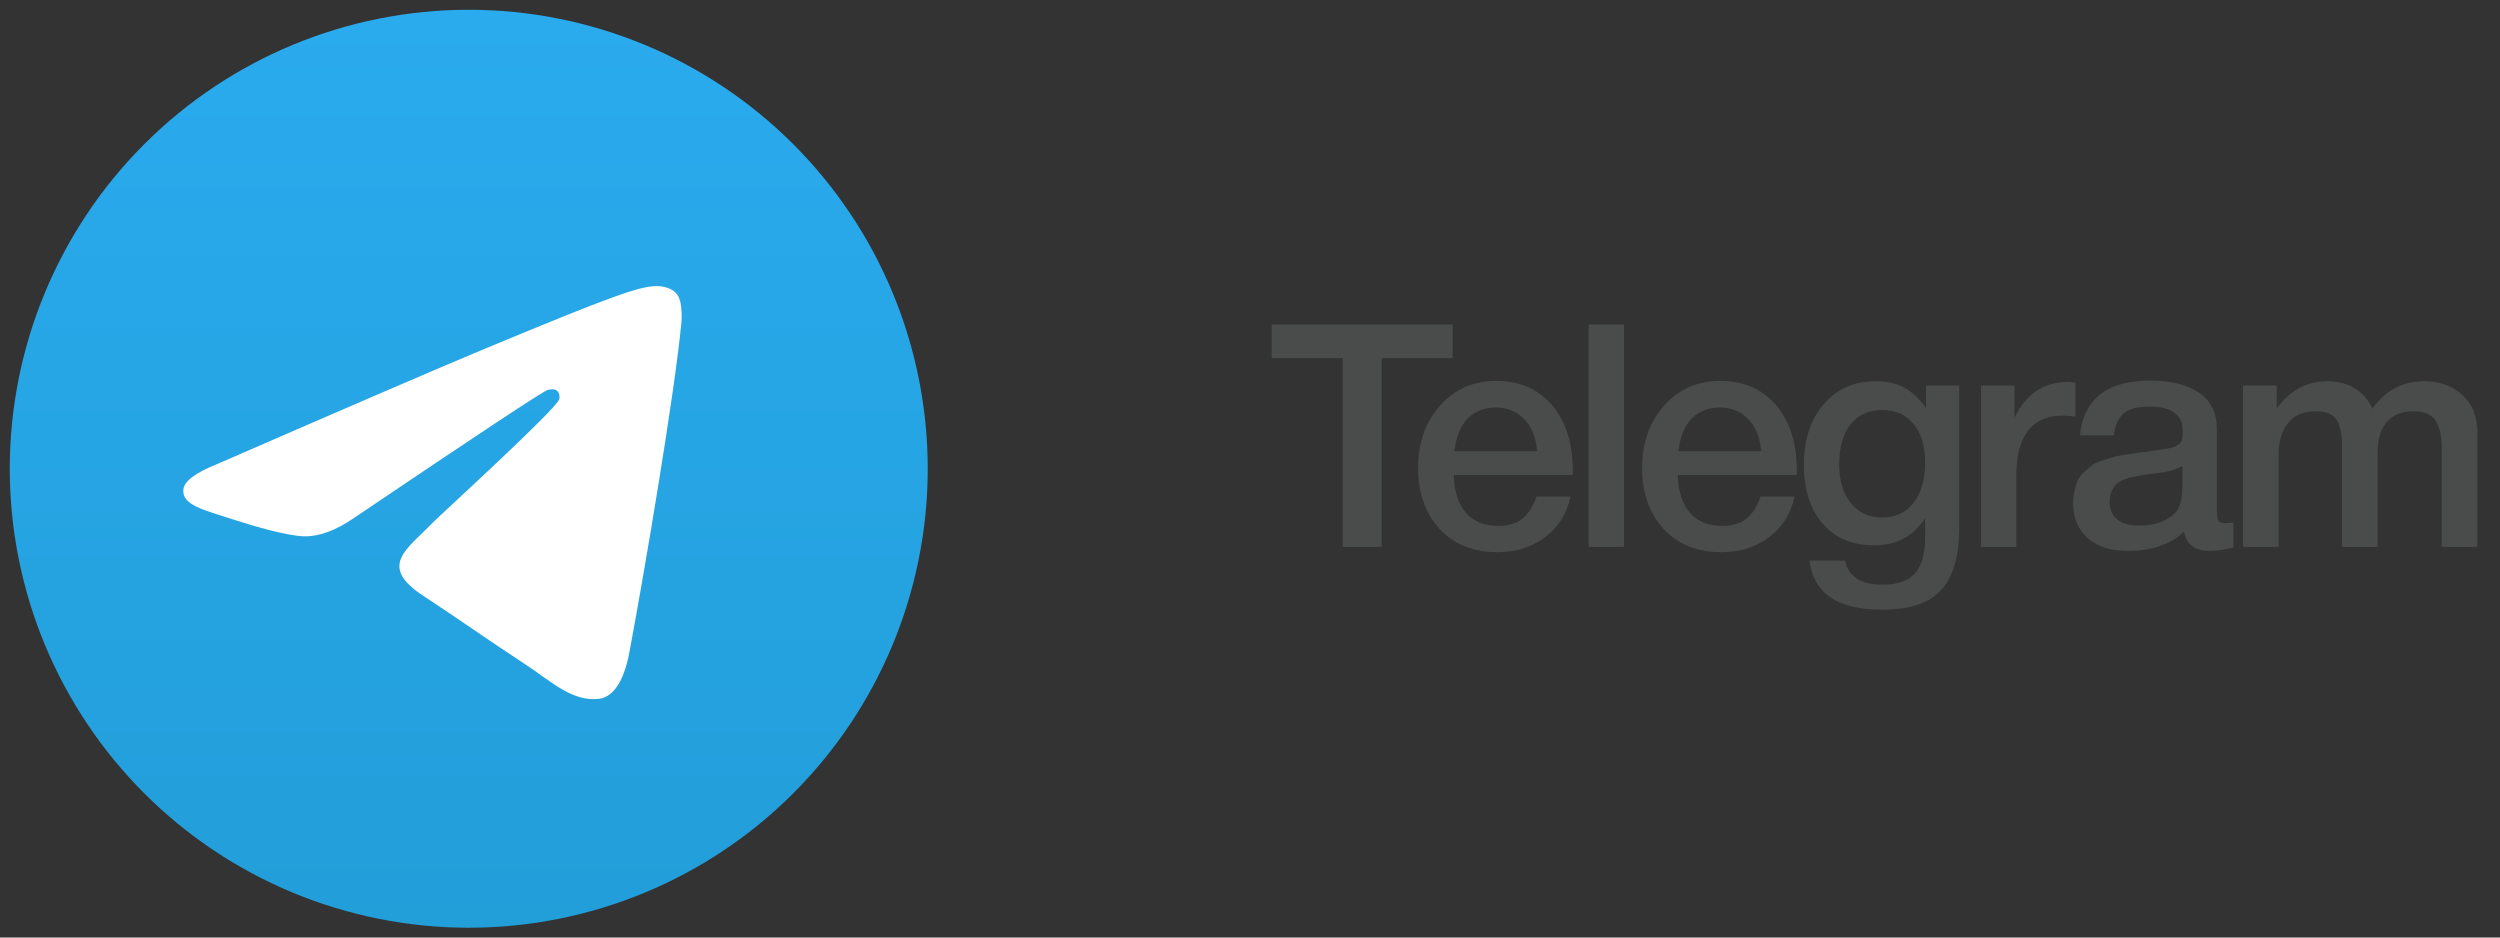
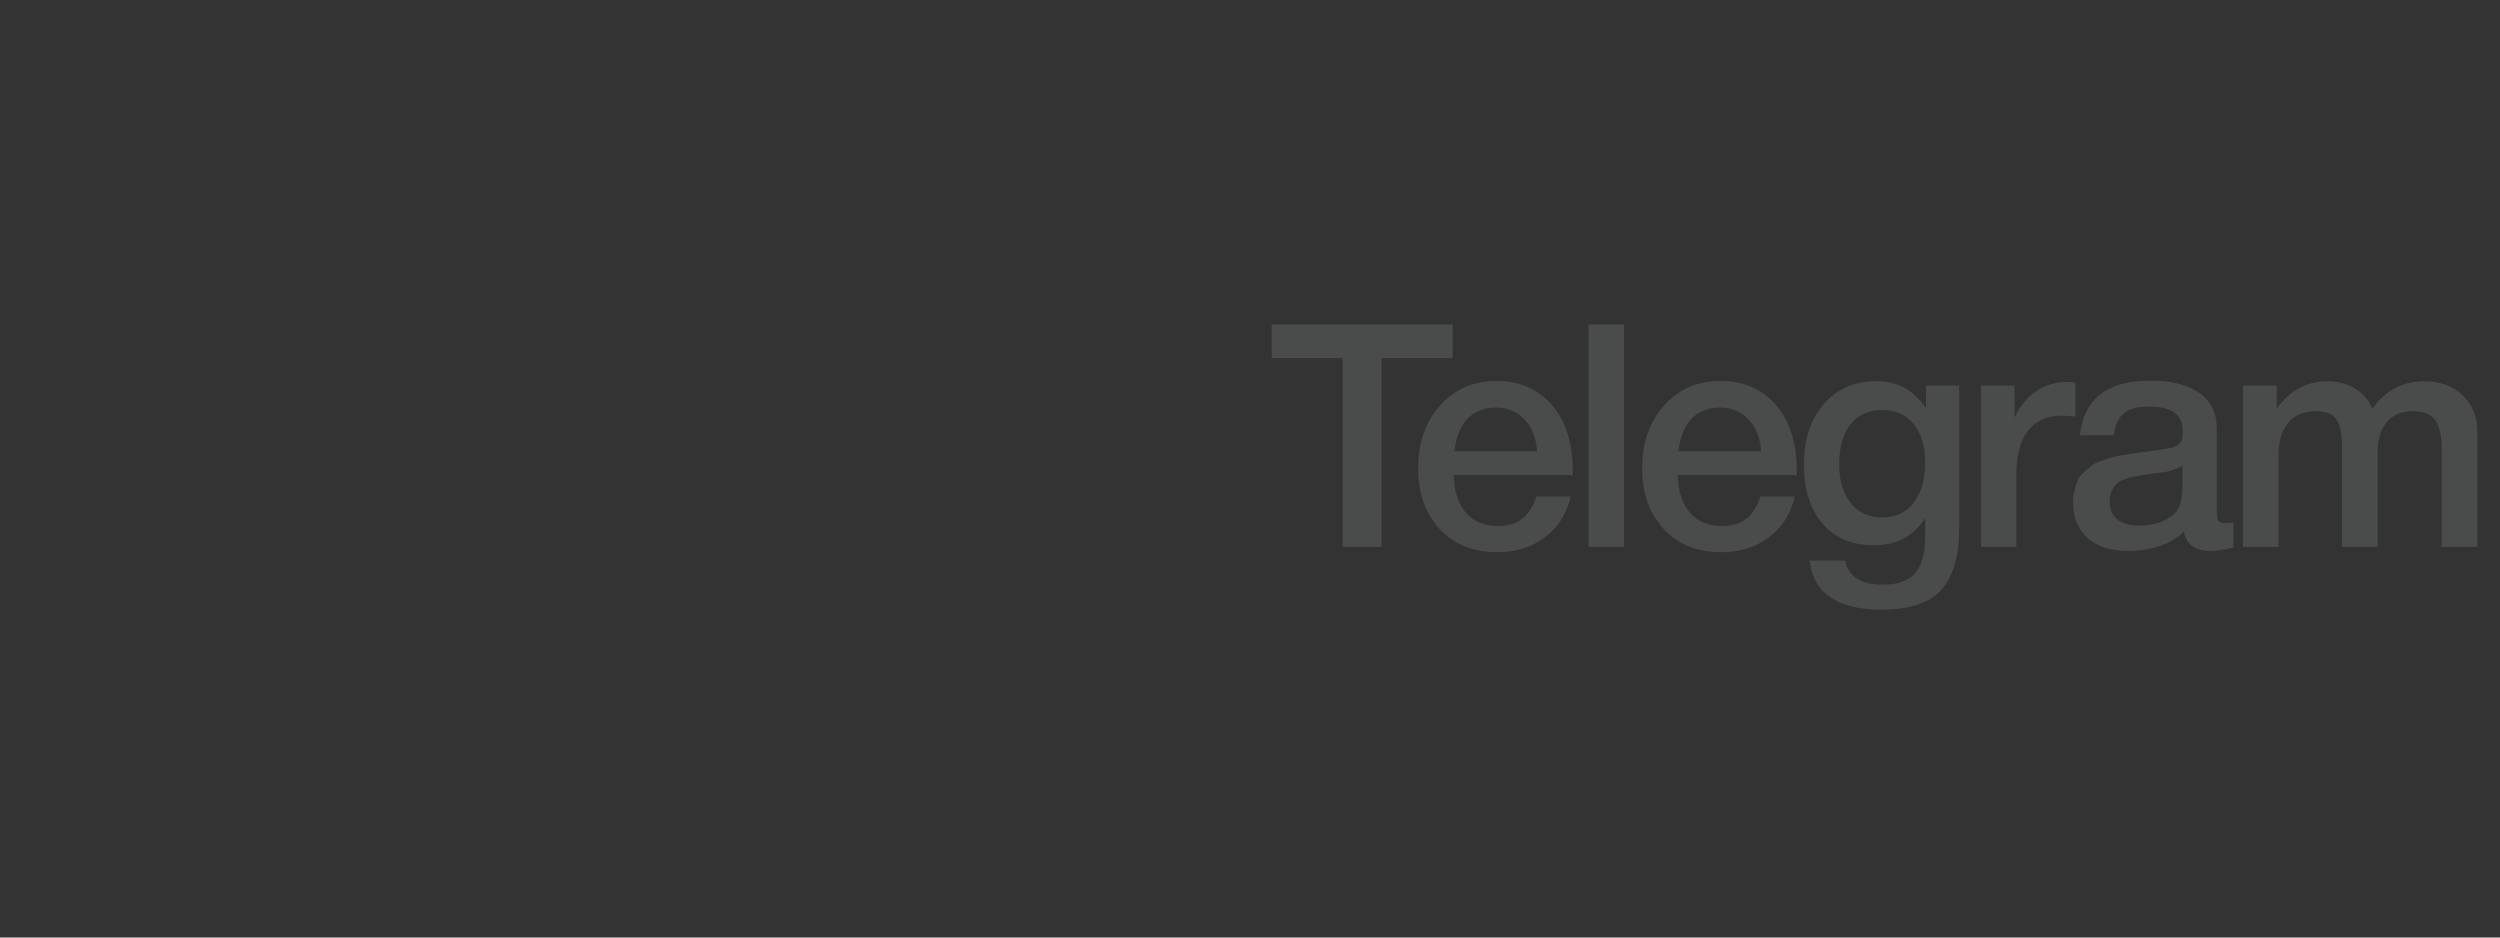
<svg xmlns="http://www.w3.org/2000/svg" width="128" height="48" viewBox="0 0 128 48" fill="none">
  <rect x="0" y="0" width="128" height="48" fill="#333333" stroke="none" />
  <path d="M74.376 16.608V18.336H70.744V28H68.744V18.336H65.112V16.608H74.376ZM80.415 25.424C80.213 26.32 79.77 27.019 79.087 27.52C78.415 28.021 77.61 28.272 76.671 28.272C75.423 28.272 74.431 27.872 73.695 27.072C72.97 26.261 72.607 25.227 72.607 23.968C72.607 22.677 72.981 21.611 73.727 20.768C74.484 19.925 75.445 19.504 76.607 19.504C77.812 19.504 78.767 19.92 79.471 20.752C80.175 21.573 80.527 22.699 80.527 24.128V24.32H74.431C74.453 25.152 74.66 25.797 75.055 26.256C75.45 26.704 75.999 26.928 76.703 26.928C77.204 26.928 77.61 26.811 77.919 26.576C78.239 26.331 78.49 25.947 78.671 25.424H80.415ZM78.703 23.104C78.65 22.411 78.431 21.867 78.047 21.472C77.674 21.067 77.189 20.864 76.591 20.864C75.994 20.864 75.508 21.056 75.135 21.44C74.772 21.824 74.549 22.379 74.463 23.104H78.703ZM83.146 16.608V28H81.338V16.608H83.146ZM91.885 25.424C91.683 26.32 91.24 27.019 90.557 27.52C89.885 28.021 89.08 28.272 88.141 28.272C86.893 28.272 85.901 27.872 85.165 27.072C84.44 26.261 84.077 25.227 84.077 23.968C84.077 22.677 84.451 21.611 85.197 20.768C85.954 19.925 86.915 19.504 88.077 19.504C89.282 19.504 90.237 19.92 90.941 20.752C91.645 21.573 91.997 22.699 91.997 24.128V24.32H85.901C85.922 25.152 86.13 25.797 86.525 26.256C86.92 26.704 87.469 26.928 88.173 26.928C88.674 26.928 89.08 26.811 89.389 26.576C89.709 26.331 89.96 25.947 90.141 25.424H91.885ZM90.173 23.104C90.12 22.411 89.901 21.867 89.517 21.472C89.144 21.067 88.659 20.864 88.061 20.864C87.464 20.864 86.978 21.056 86.605 21.44C86.243 21.824 86.019 22.379 85.933 23.104H90.173ZM100.312 19.744V27.04C100.312 28.459 100.008 29.509 99.4 30.192C98.802 30.875 97.784 31.216 96.344 31.216C94.082 31.216 92.85 30.379 92.648 28.704H94.472C94.642 29.525 95.282 29.936 96.392 29.936C97.149 29.936 97.698 29.744 98.04 29.36C98.392 28.976 98.568 28.357 98.568 27.504V26.528C97.97 27.456 97.096 27.92 95.944 27.92C94.845 27.92 93.97 27.552 93.32 26.816C92.68 26.069 92.36 25.067 92.36 23.808C92.36 22.517 92.696 21.483 93.368 20.704C94.04 19.915 94.93 19.52 96.04 19.52C96.626 19.52 97.117 19.632 97.512 19.856C97.906 20.069 98.274 20.416 98.616 20.896V19.744H100.312ZM96.36 20.992C95.677 20.992 95.138 21.237 94.744 21.728C94.36 22.219 94.168 22.901 94.168 23.776C94.168 24.608 94.365 25.269 94.76 25.76C95.165 26.251 95.698 26.496 96.36 26.496C97.042 26.496 97.581 26.245 97.976 25.744C98.37 25.232 98.568 24.544 98.568 23.68C98.568 22.837 98.37 22.181 97.976 21.712C97.592 21.232 97.053 20.992 96.36 20.992ZM106.26 19.584V21.328C105.94 21.296 105.727 21.28 105.62 21.28C104.031 21.28 103.236 22.309 103.236 24.368V28H101.428V19.744H103.14V21.392C103.727 20.165 104.649 19.552 105.908 19.552L106.26 19.584ZM106.493 22.288C106.685 20.421 107.89 19.488 110.109 19.488C111.144 19.488 111.965 19.691 112.573 20.096C113.192 20.501 113.501 21.131 113.501 21.984V26.176C113.501 26.411 113.528 26.571 113.581 26.656C113.645 26.741 113.762 26.784 113.933 26.784C114.061 26.784 114.2 26.773 114.349 26.752V28.032C113.88 28.149 113.485 28.208 113.165 28.208C112.386 28.208 111.938 27.877 111.821 27.216C111.128 27.877 110.162 28.208 108.925 28.208C108.072 28.208 107.394 27.989 106.893 27.552C106.392 27.104 106.141 26.501 106.141 25.744C106.141 25.509 106.168 25.291 106.221 25.088C106.274 24.885 106.333 24.709 106.397 24.56C106.472 24.411 106.584 24.272 106.733 24.144C106.893 24.016 107.021 23.909 107.117 23.824C107.224 23.739 107.389 23.659 107.613 23.584C107.848 23.509 108.018 23.456 108.125 23.424C108.242 23.381 108.44 23.339 108.717 23.296C108.994 23.253 109.176 23.227 109.261 23.216C109.357 23.195 109.549 23.168 109.837 23.136C110.488 23.051 110.93 22.981 111.165 22.928C111.4 22.864 111.56 22.773 111.645 22.656C111.72 22.571 111.757 22.373 111.757 22.064C111.757 21.232 111.192 20.816 110.061 20.816C109.464 20.816 109.026 20.928 108.749 21.152C108.472 21.376 108.296 21.755 108.221 22.288H106.493ZM111.741 23.856C111.602 23.931 111.442 24 111.261 24.064C111.08 24.117 110.93 24.155 110.813 24.176C110.706 24.187 110.53 24.208 110.285 24.24C110.05 24.272 109.896 24.293 109.821 24.304C109.597 24.336 109.421 24.368 109.293 24.4C109.165 24.421 109.005 24.464 108.813 24.528C108.632 24.592 108.488 24.672 108.381 24.768C108.285 24.853 108.2 24.976 108.125 25.136C108.05 25.285 108.013 25.467 108.013 25.68C108.013 26.075 108.141 26.379 108.397 26.592C108.664 26.805 109.032 26.912 109.501 26.912C110.312 26.912 110.936 26.693 111.373 26.256C111.618 26.011 111.741 25.536 111.741 24.832V23.856ZM116.568 19.744V20.912C117.25 19.984 118.114 19.52 119.16 19.52C119.704 19.52 120.173 19.643 120.568 19.888C120.973 20.133 121.272 20.48 121.464 20.928C122.125 19.989 123.016 19.52 124.136 19.52C124.914 19.52 125.56 19.755 126.072 20.224C126.584 20.683 126.84 21.323 126.84 22.144V28H125.016V22.928C125.016 22.341 124.914 21.883 124.712 21.552C124.509 21.221 124.12 21.056 123.544 21.056C122.957 21.056 122.509 21.243 122.2 21.616C121.89 21.979 121.736 22.491 121.736 23.152V28H119.912V22.832C119.912 22.245 119.821 21.803 119.64 21.504C119.469 21.205 119.106 21.056 118.552 21.056C117.933 21.056 117.464 21.259 117.144 21.664C116.824 22.059 116.664 22.587 116.664 23.248V28H114.84V19.744H116.568Z" fill="#4A4B4B" />
  <g clip-path="url(#clip0_23_75)">
-     <path d="M24 0.5C17.769 0.5 11.787 2.977 7.385 7.383C2.978 11.79 0.501 17.767 0.5 24C0.5 30.23 2.979 36.212 7.385 40.617C11.787 45.023 17.769 47.5 24 47.5C30.231 47.5 36.213 45.023 40.615 40.617C45.022 36.212 47.5 30.23 47.5 24C47.5 17.77 45.022 11.788 40.615 7.383C36.213 2.977 30.231 0.5 24 0.5Z" fill="url(#paint0_linear_23_75)" />
    <path d="M11.137 23.752C17.989 20.767 22.557 18.8 24.841 17.849C31.369 15.134 32.724 14.663 33.609 14.647C33.804 14.644 34.237 14.692 34.52 14.92C34.755 15.113 34.821 15.374 34.854 15.557C34.883 15.74 34.924 16.157 34.891 16.482C34.538 20.198 33.007 29.215 32.229 33.377C31.902 35.138 31.252 35.729 30.624 35.786C29.258 35.912 28.223 34.885 26.901 34.018C24.834 32.662 23.666 31.819 21.657 30.496C19.337 28.967 20.842 28.126 22.164 26.753C22.509 26.393 28.524 20.924 28.638 20.428C28.652 20.366 28.667 20.135 28.527 20.013C28.392 19.89 28.19 19.932 28.043 19.965C27.833 20.012 24.532 22.196 18.129 26.517C17.192 27.161 16.344 27.475 15.58 27.459C14.743 27.441 13.128 26.984 11.927 26.594C10.458 26.116 9.287 25.863 9.39 25.05C9.441 24.627 10.025 24.194 11.137 23.752V23.752Z" fill="white" />
  </g>
  <defs>
    <linearGradient id="paint0_linear_23_75" x1="24" y1="0.5" x2="24" y2="47.5" gradientUnits="userSpaceOnUse">
      <stop stop-color="#2AABEE" />
      <stop offset="1" stop-color="#229ED9" />
    </linearGradient>
    <clipPath id="clip0_23_75">
-       <rect width="47" height="47" fill="white" transform="translate(0.5 0.5)" />
-     </clipPath>
+       </clipPath>
  </defs>
</svg>